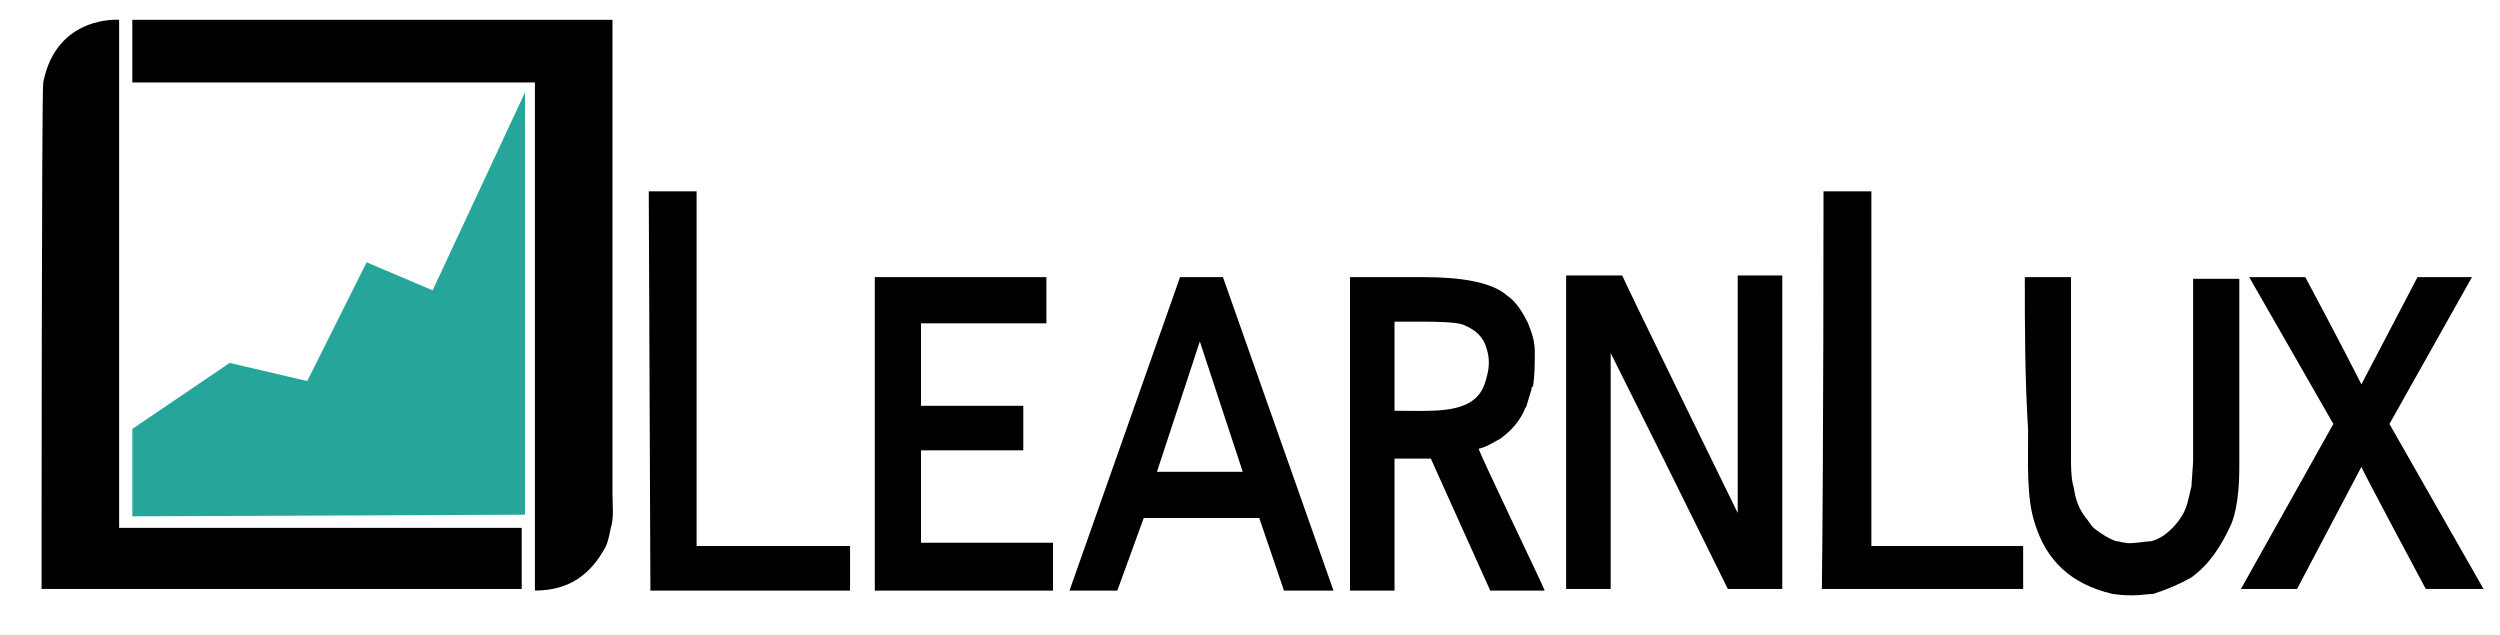
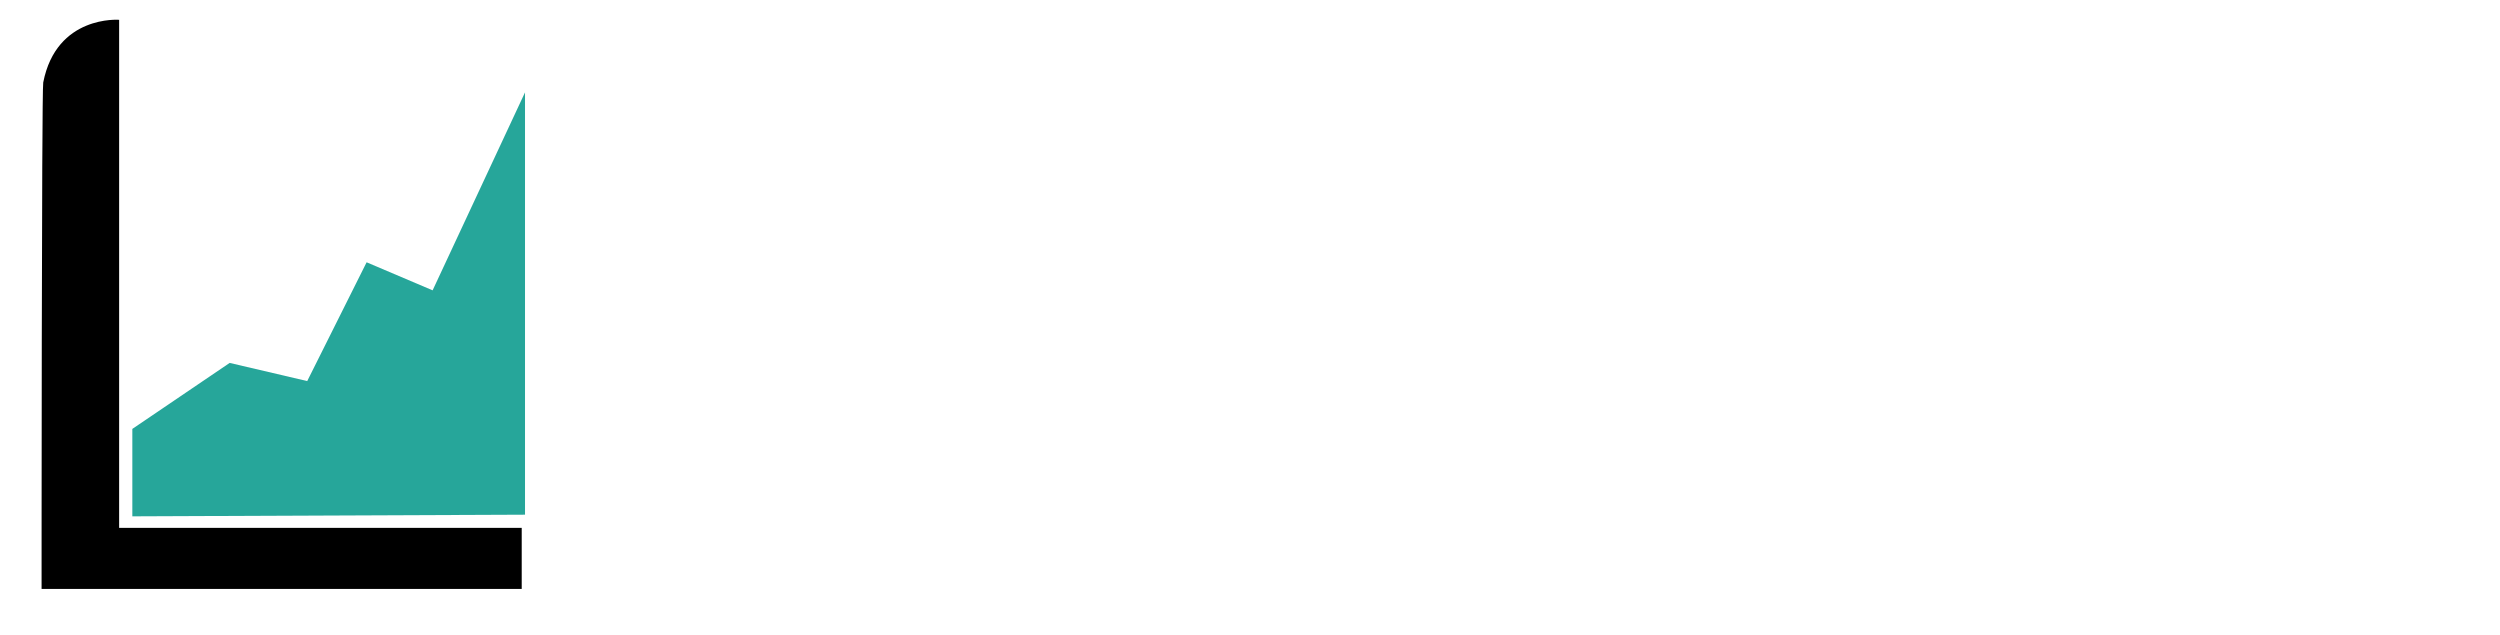
<svg xmlns="http://www.w3.org/2000/svg" width="299" height="76" viewBox="0 0 299 76" fill="none">
  <path d="M14.248 63.135H62.397V70.435H4.973C4.973 70.632 4.973 11.049 5.17 9.865C6.749 1.776 14.248 2.368 14.248 2.368V63.135Z" fill="black" />
-   <path d="M15.827 2.368H73.251V58.992C73.251 60.373 73.448 61.951 73.053 63.135C72.856 64.122 72.659 65.108 72.264 65.7C70.685 68.462 68.317 70.632 63.976 70.632V9.865H15.827V2.368Z" fill="black" />
  <path d="M15.827 61.754V51.297L27.469 43.405L36.744 45.576L43.848 31.37L51.741 34.724L62.792 11.049V61.557L15.827 61.754Z" fill="#26A69A" />
-   <path d="M77.592 22.887H83.314V65.305H101.666V70.632H77.789L77.592 22.887ZM218.093 22.887H223.816V65.305H241.97V70.435H217.896C218.093 54.651 218.093 22.887 218.093 22.887ZM104.626 33.146H125.149V38.67H110.152V48.535H122.386V53.862H110.152V64.911H125.938V70.632H104.626V33.146ZM207.832 61.359V32.949H213.16V70.435H206.648C198.754 54.454 198.754 54.454 192.637 42.222V70.435H187.309V32.949H194.018C194.018 33.146 207.832 61.359 207.832 61.359ZM242.168 33.146H247.693V54.651C247.693 55.638 247.693 56.822 247.89 57.808C248.088 58.4 248.088 58.992 248.285 59.584C248.482 60.373 248.877 61.162 249.469 61.951C249.864 62.346 250.061 62.938 250.653 63.332C251.442 63.924 252.034 64.319 253.021 64.713C253.416 64.713 253.81 64.911 254.205 64.911C254.6 65.108 256.968 64.713 257.362 64.713C258.744 64.319 259.73 63.332 260.52 62.346C261.112 61.557 261.506 60.768 261.704 59.781C261.901 59.189 261.901 58.795 262.098 58.203C262.098 57.808 262.296 55.638 262.296 55.046V33.343H267.821V55.835C267.821 56.822 267.821 60.373 266.834 62.74C265.65 65.305 264.269 67.476 262.098 69.054C260.717 69.843 259.336 70.435 257.56 71.027C256.77 71.027 255.192 71.422 252.626 71.027C247.693 69.843 244.733 67.081 243.352 62.543C242.365 59.584 242.562 55.441 242.562 51.495C242.168 44.984 242.168 39.065 242.168 33.146ZM269.005 33.146H275.714C275.714 33.146 280.253 41.63 282.424 45.97L289.133 33.146H295.645L285.778 50.705L297.026 70.435H290.12C290.12 70.435 282.621 56.427 282.424 55.835L274.728 70.435H268.018L279.069 50.705L269.005 33.146ZM146.264 33.146H141.133L127.912 70.632H133.634L136.792 61.951H150.605L153.565 70.632H159.485L146.264 33.146ZM138.37 56.427L143.501 40.84L148.632 56.427H138.37ZM176.85 53.665C177.837 53.468 178.626 52.876 179.416 52.481C180.797 51.495 181.784 50.311 182.376 48.93C182.376 48.732 182.573 48.732 182.573 48.535C182.77 47.943 182.968 47.154 183.165 46.562C183.165 46.365 183.165 46.365 183.362 46.168C183.56 44.786 183.56 43.405 183.56 42.024C183.56 40.249 182.77 38.868 182.77 38.67C182.178 37.486 181.389 36.105 180.205 35.316C178.429 33.738 174.68 33.146 170.338 33.146H161.458V70.632H166.786V54.849H171.128L178.232 70.632H184.744C184.744 70.435 176.85 54.059 176.85 53.665ZM166.786 49.127V38.473H170.536C171.128 38.473 174.285 38.473 175.074 38.868C176.456 39.459 177.442 40.249 177.837 41.827C178.034 42.419 178.232 43.603 177.837 44.984C177.64 45.773 177.442 46.365 177.048 46.957C175.272 49.522 171.128 49.127 166.786 49.127Z" fill="black" />
</svg>